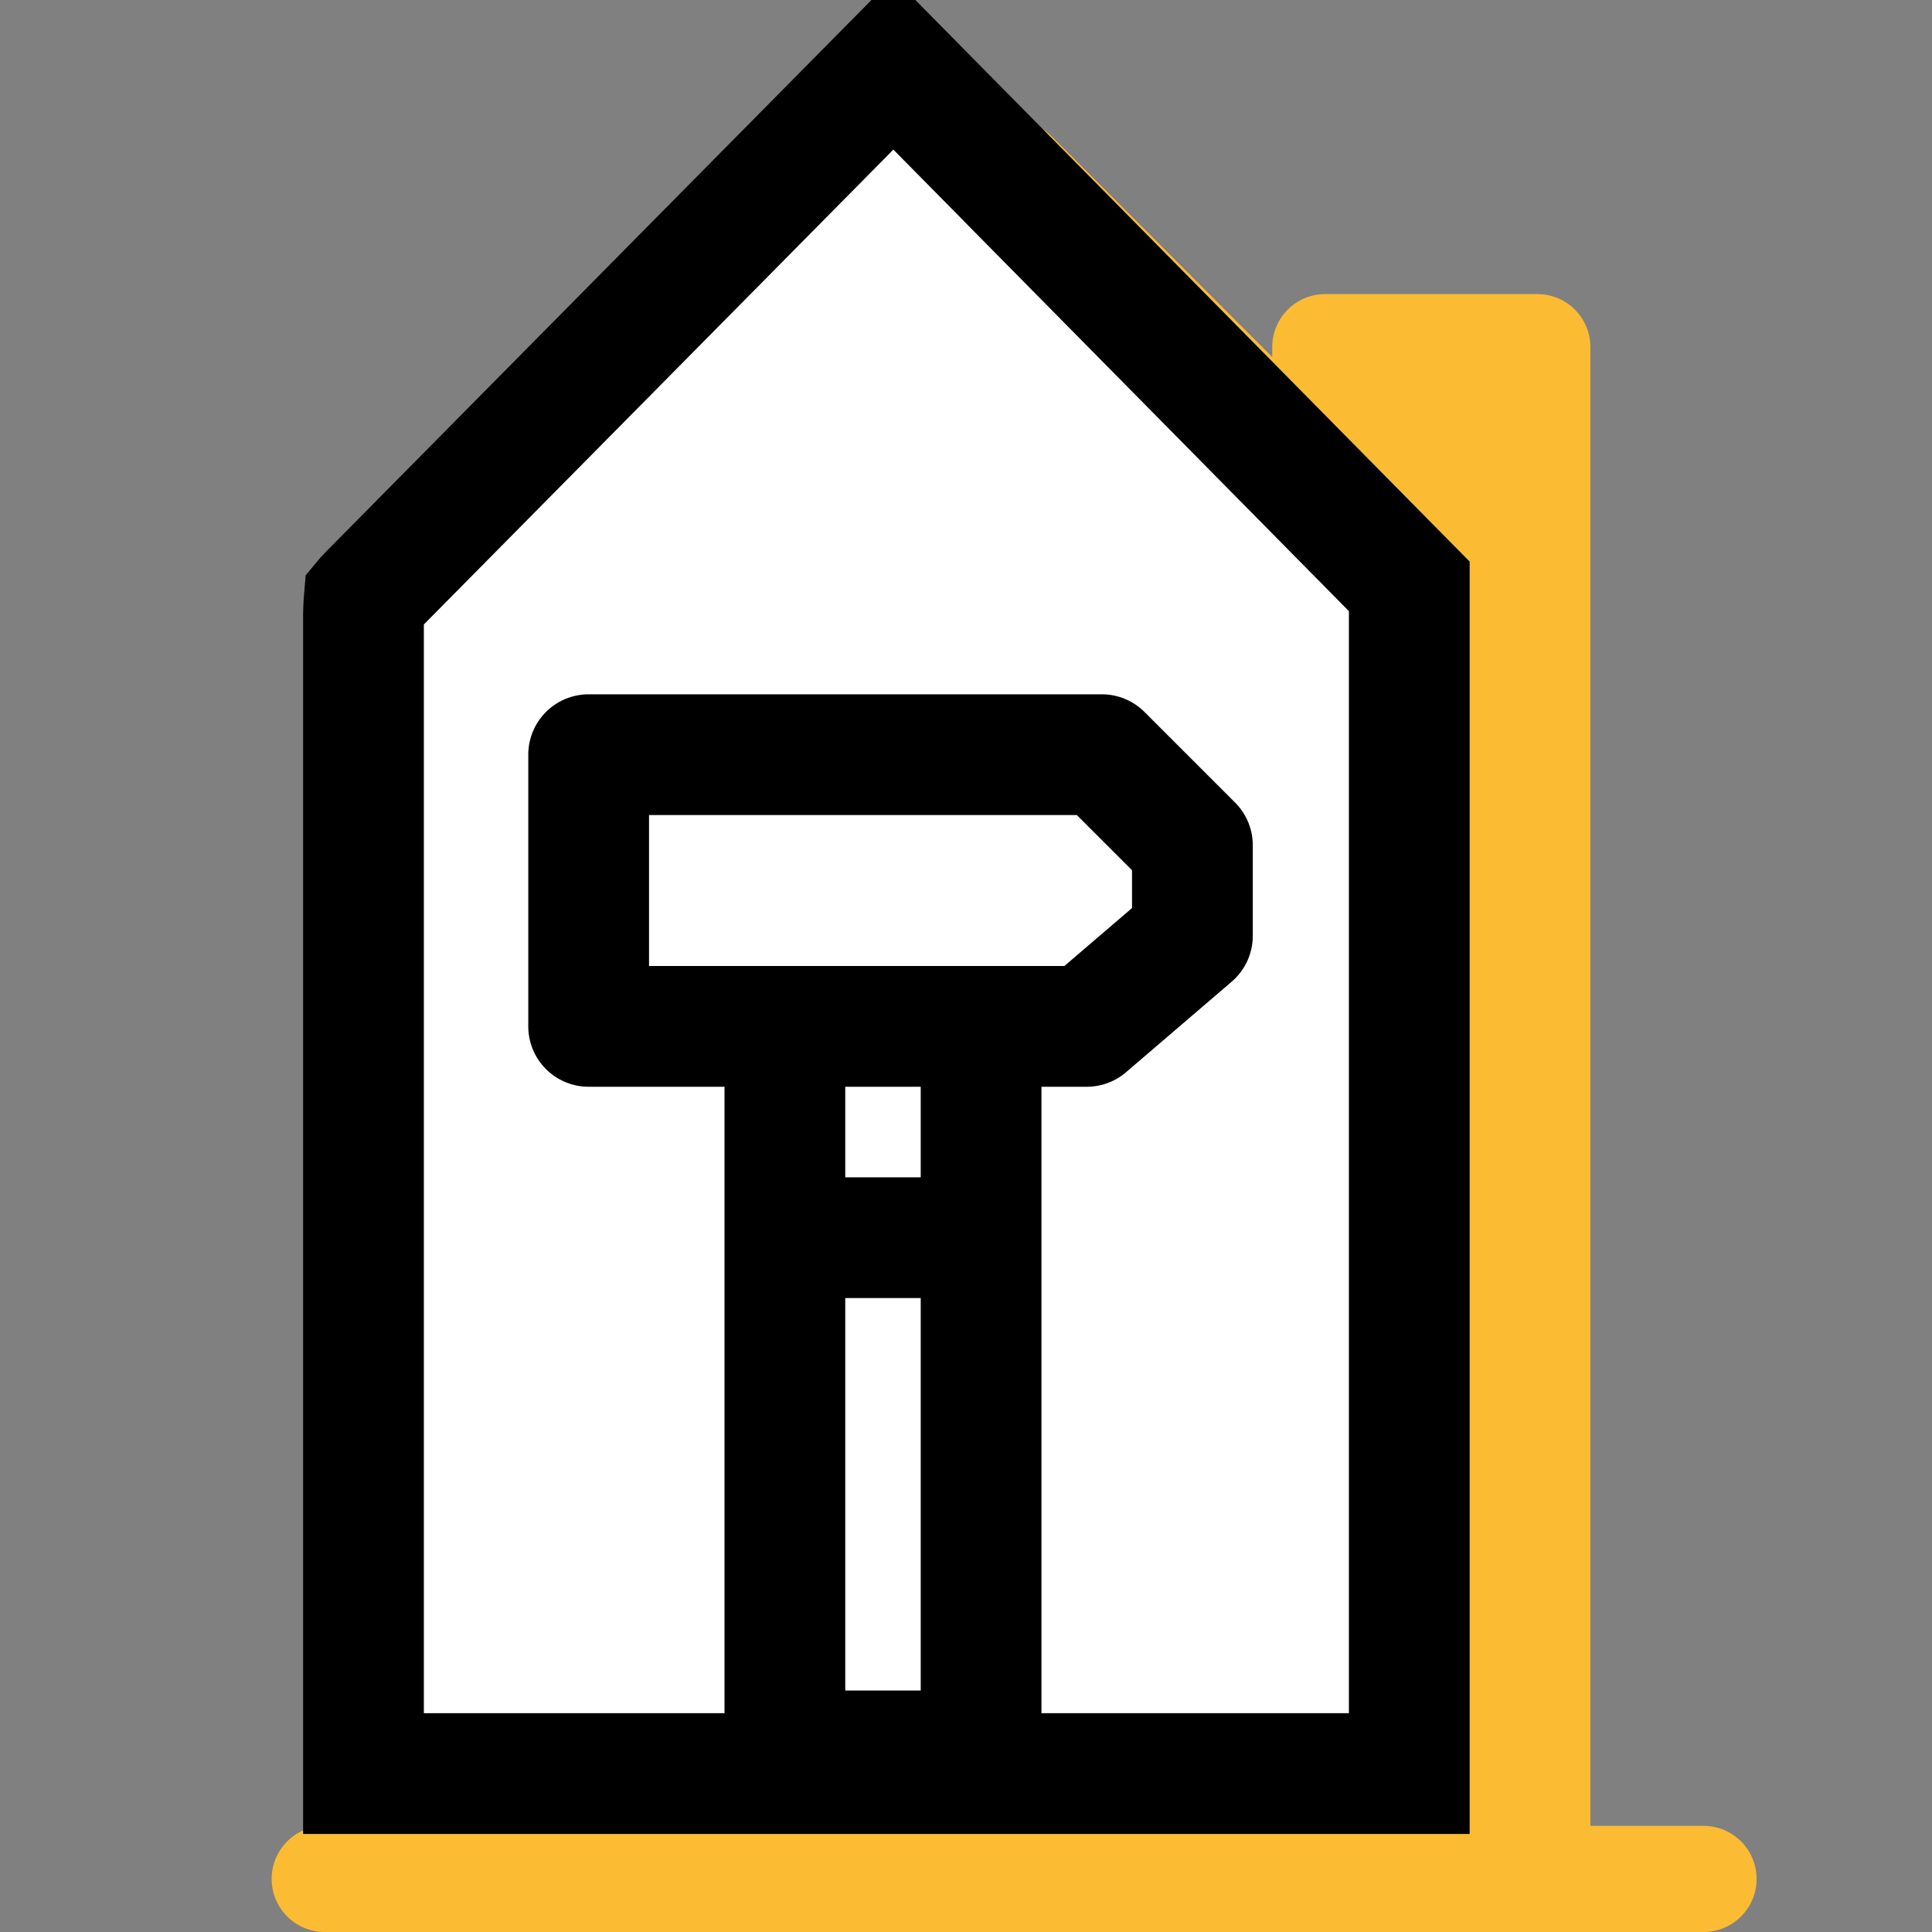
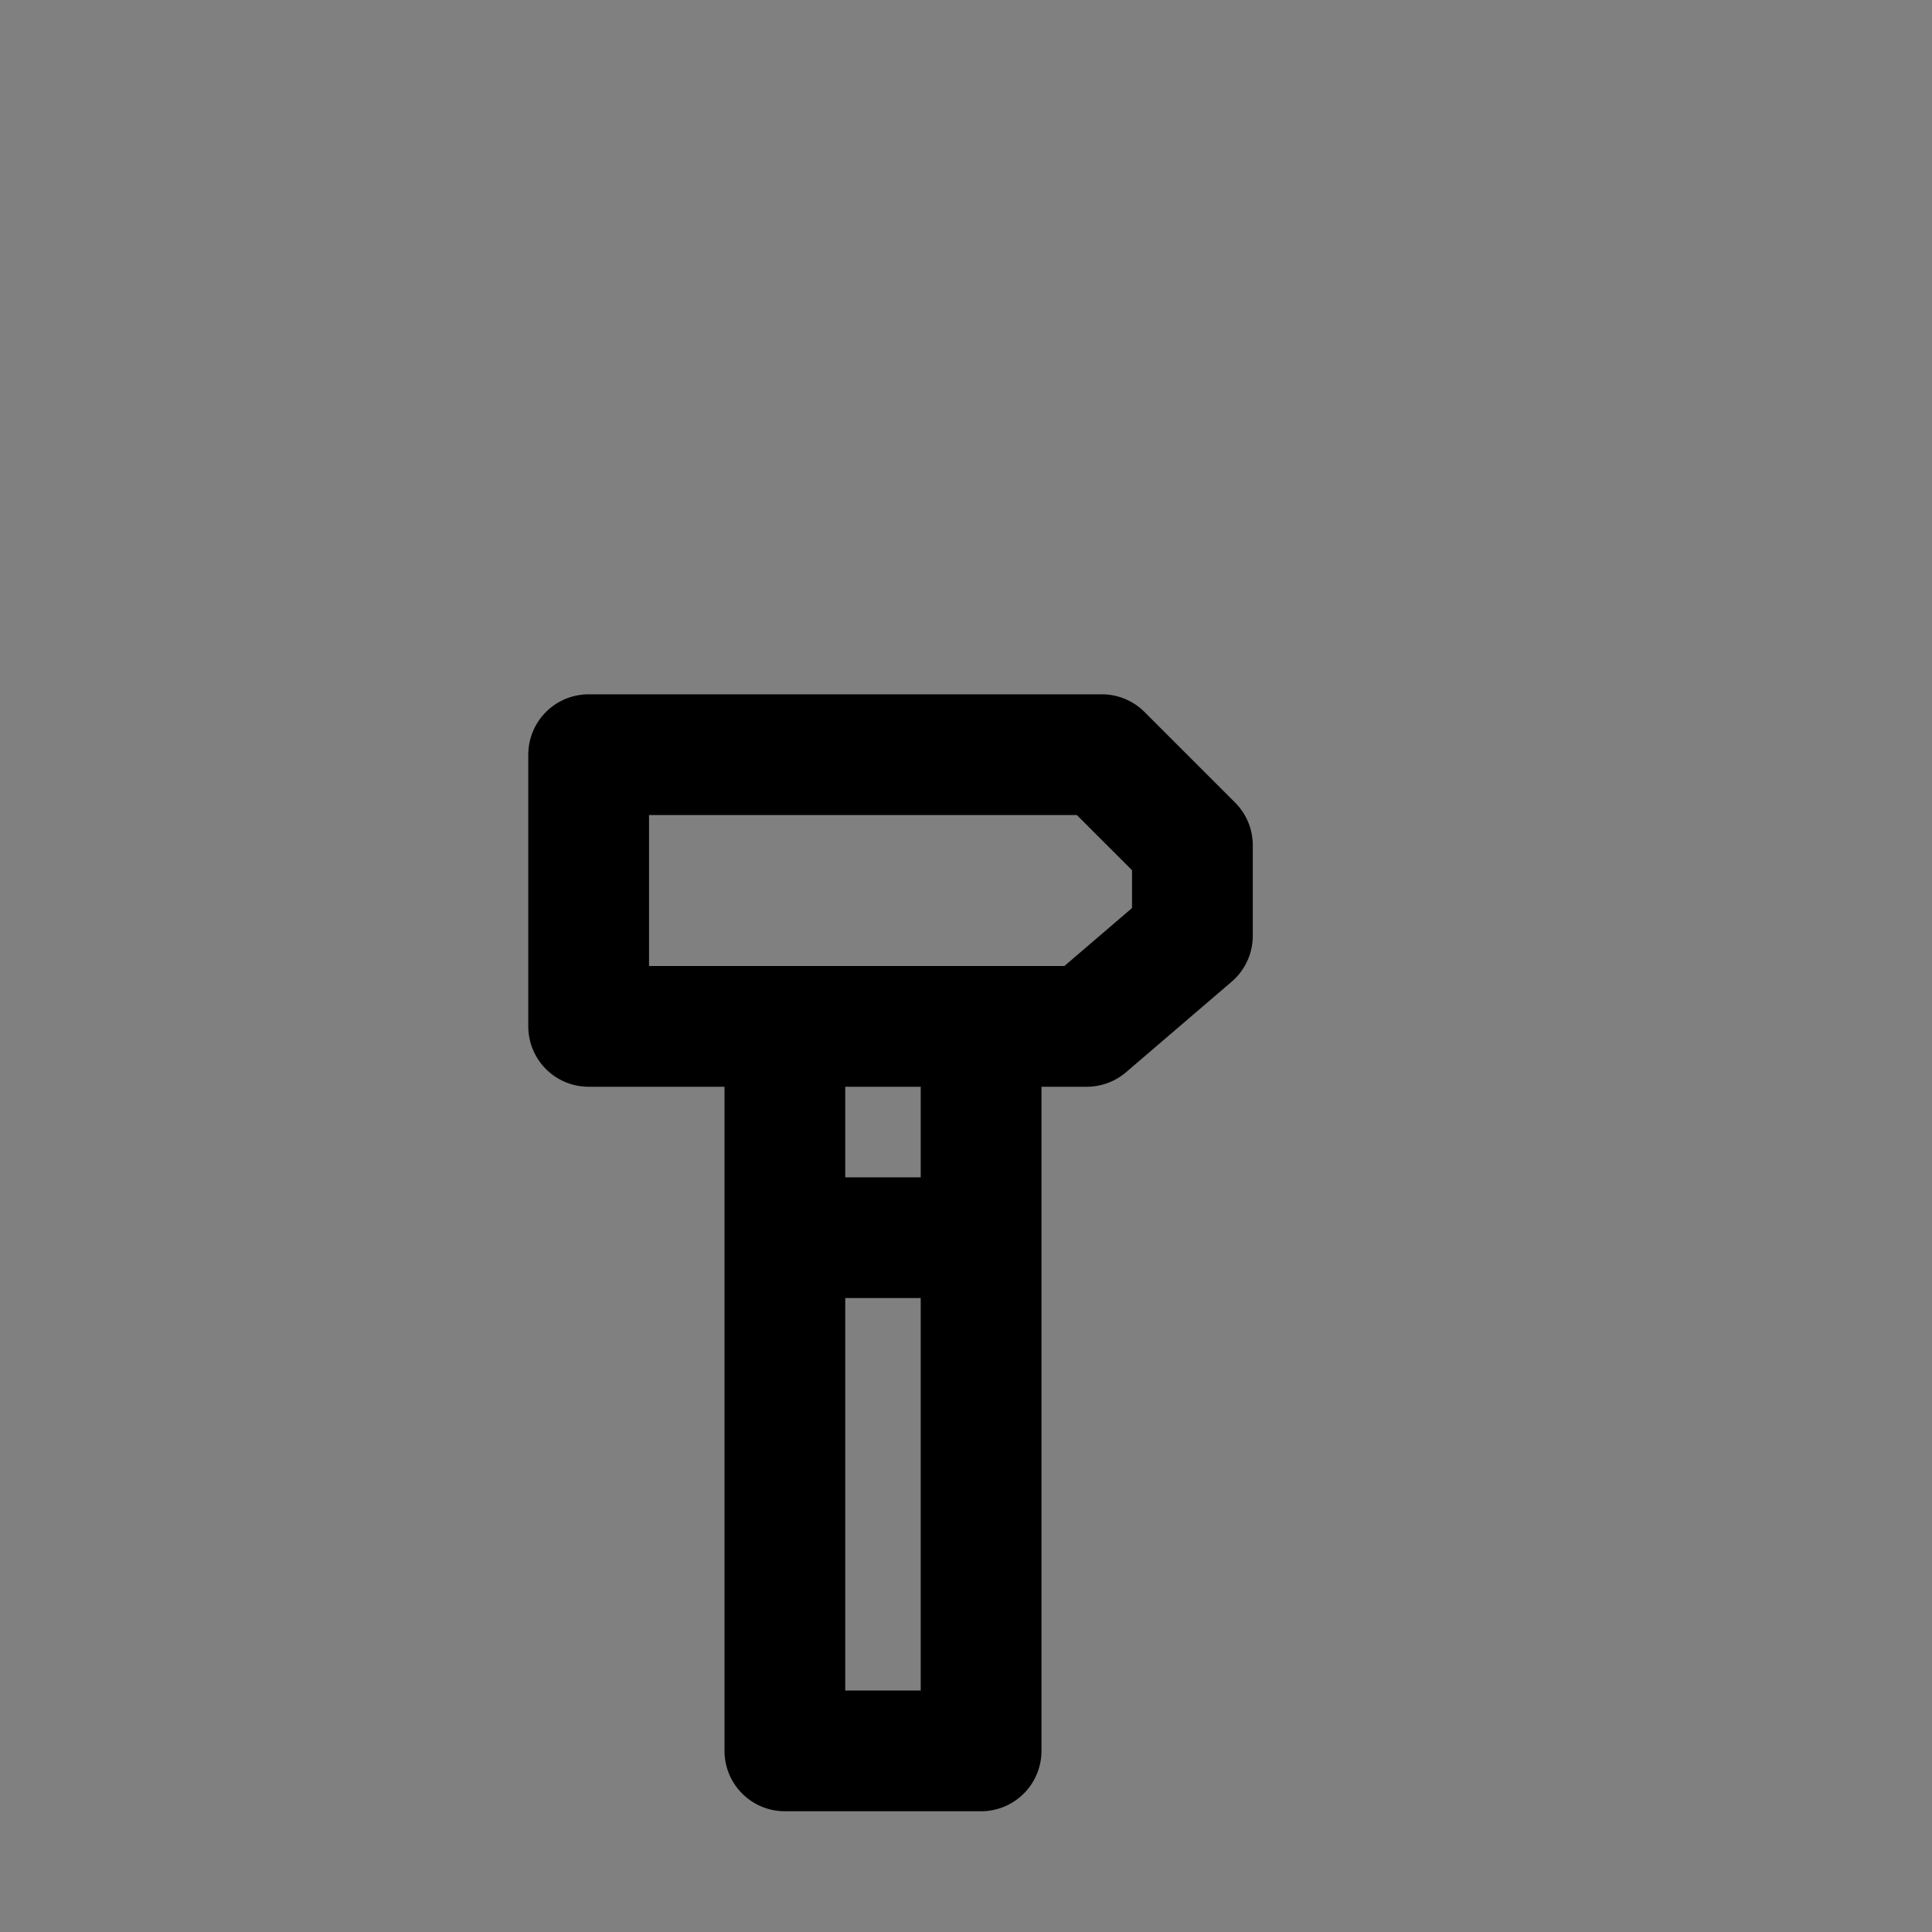
<svg xmlns="http://www.w3.org/2000/svg" width="64" height="64" viewBox="0 0 64 64" fill="none">
  <rect x="0" y="0" width="64" height="64" fill="#808080" stroke="none" />
-   <path d="M52.684 24.976V11.5c0-.97-.786-1.758-1.757-1.758H43.9c-.97 0-1.756.787-1.756 1.758v.326l-7.308-7.311a1.755 1.755 0 00-2.484 0l-17.517 17.5c-.686.686-.794.966-.794 2.279v36.19h-3.284a1.757 1.757 0 000 3.516h45.675a1.757 1.757 0 000-3.516h-3.748V24.975z" fill="#FBBC33" />
-   <path d="M36.72 9.33l2.937 2.975v0l.577.584 3.513 3.56 2.937 2.975v39.328H12.041V20.548a7.35 7.35 0 01.025-.697c.033-.04.092-.105.191-.205 0 0 0 0 0 0L29.595 2.11l7.126 7.22zm-6.944-7.404l-.002.002.002-.002z" fill="#fff" stroke="#000" stroke-width="4" />
  <path fill-rule="evenodd" clip-rule="evenodd" d="M17.5 25a2 2 0 012-2h17a2 2 0 011.414.586l3 3A2 2 0 0141.5 28v3a2 2 0 01-.698 1.519l-3.5 3A2 2 0 0136 36h-1.5v22a2 2 0 01-2 2H26a2 2 0 01-2-2V36h-4.5a2 2 0 01-2-2v-9zM28 36v3h2.5v-3H28zm2.5 7H28v13h2.5V43zm-9-16v5h13.76l2.24-1.92v-1.252L35.672 27H21.5z" fill="#000" />
</svg>